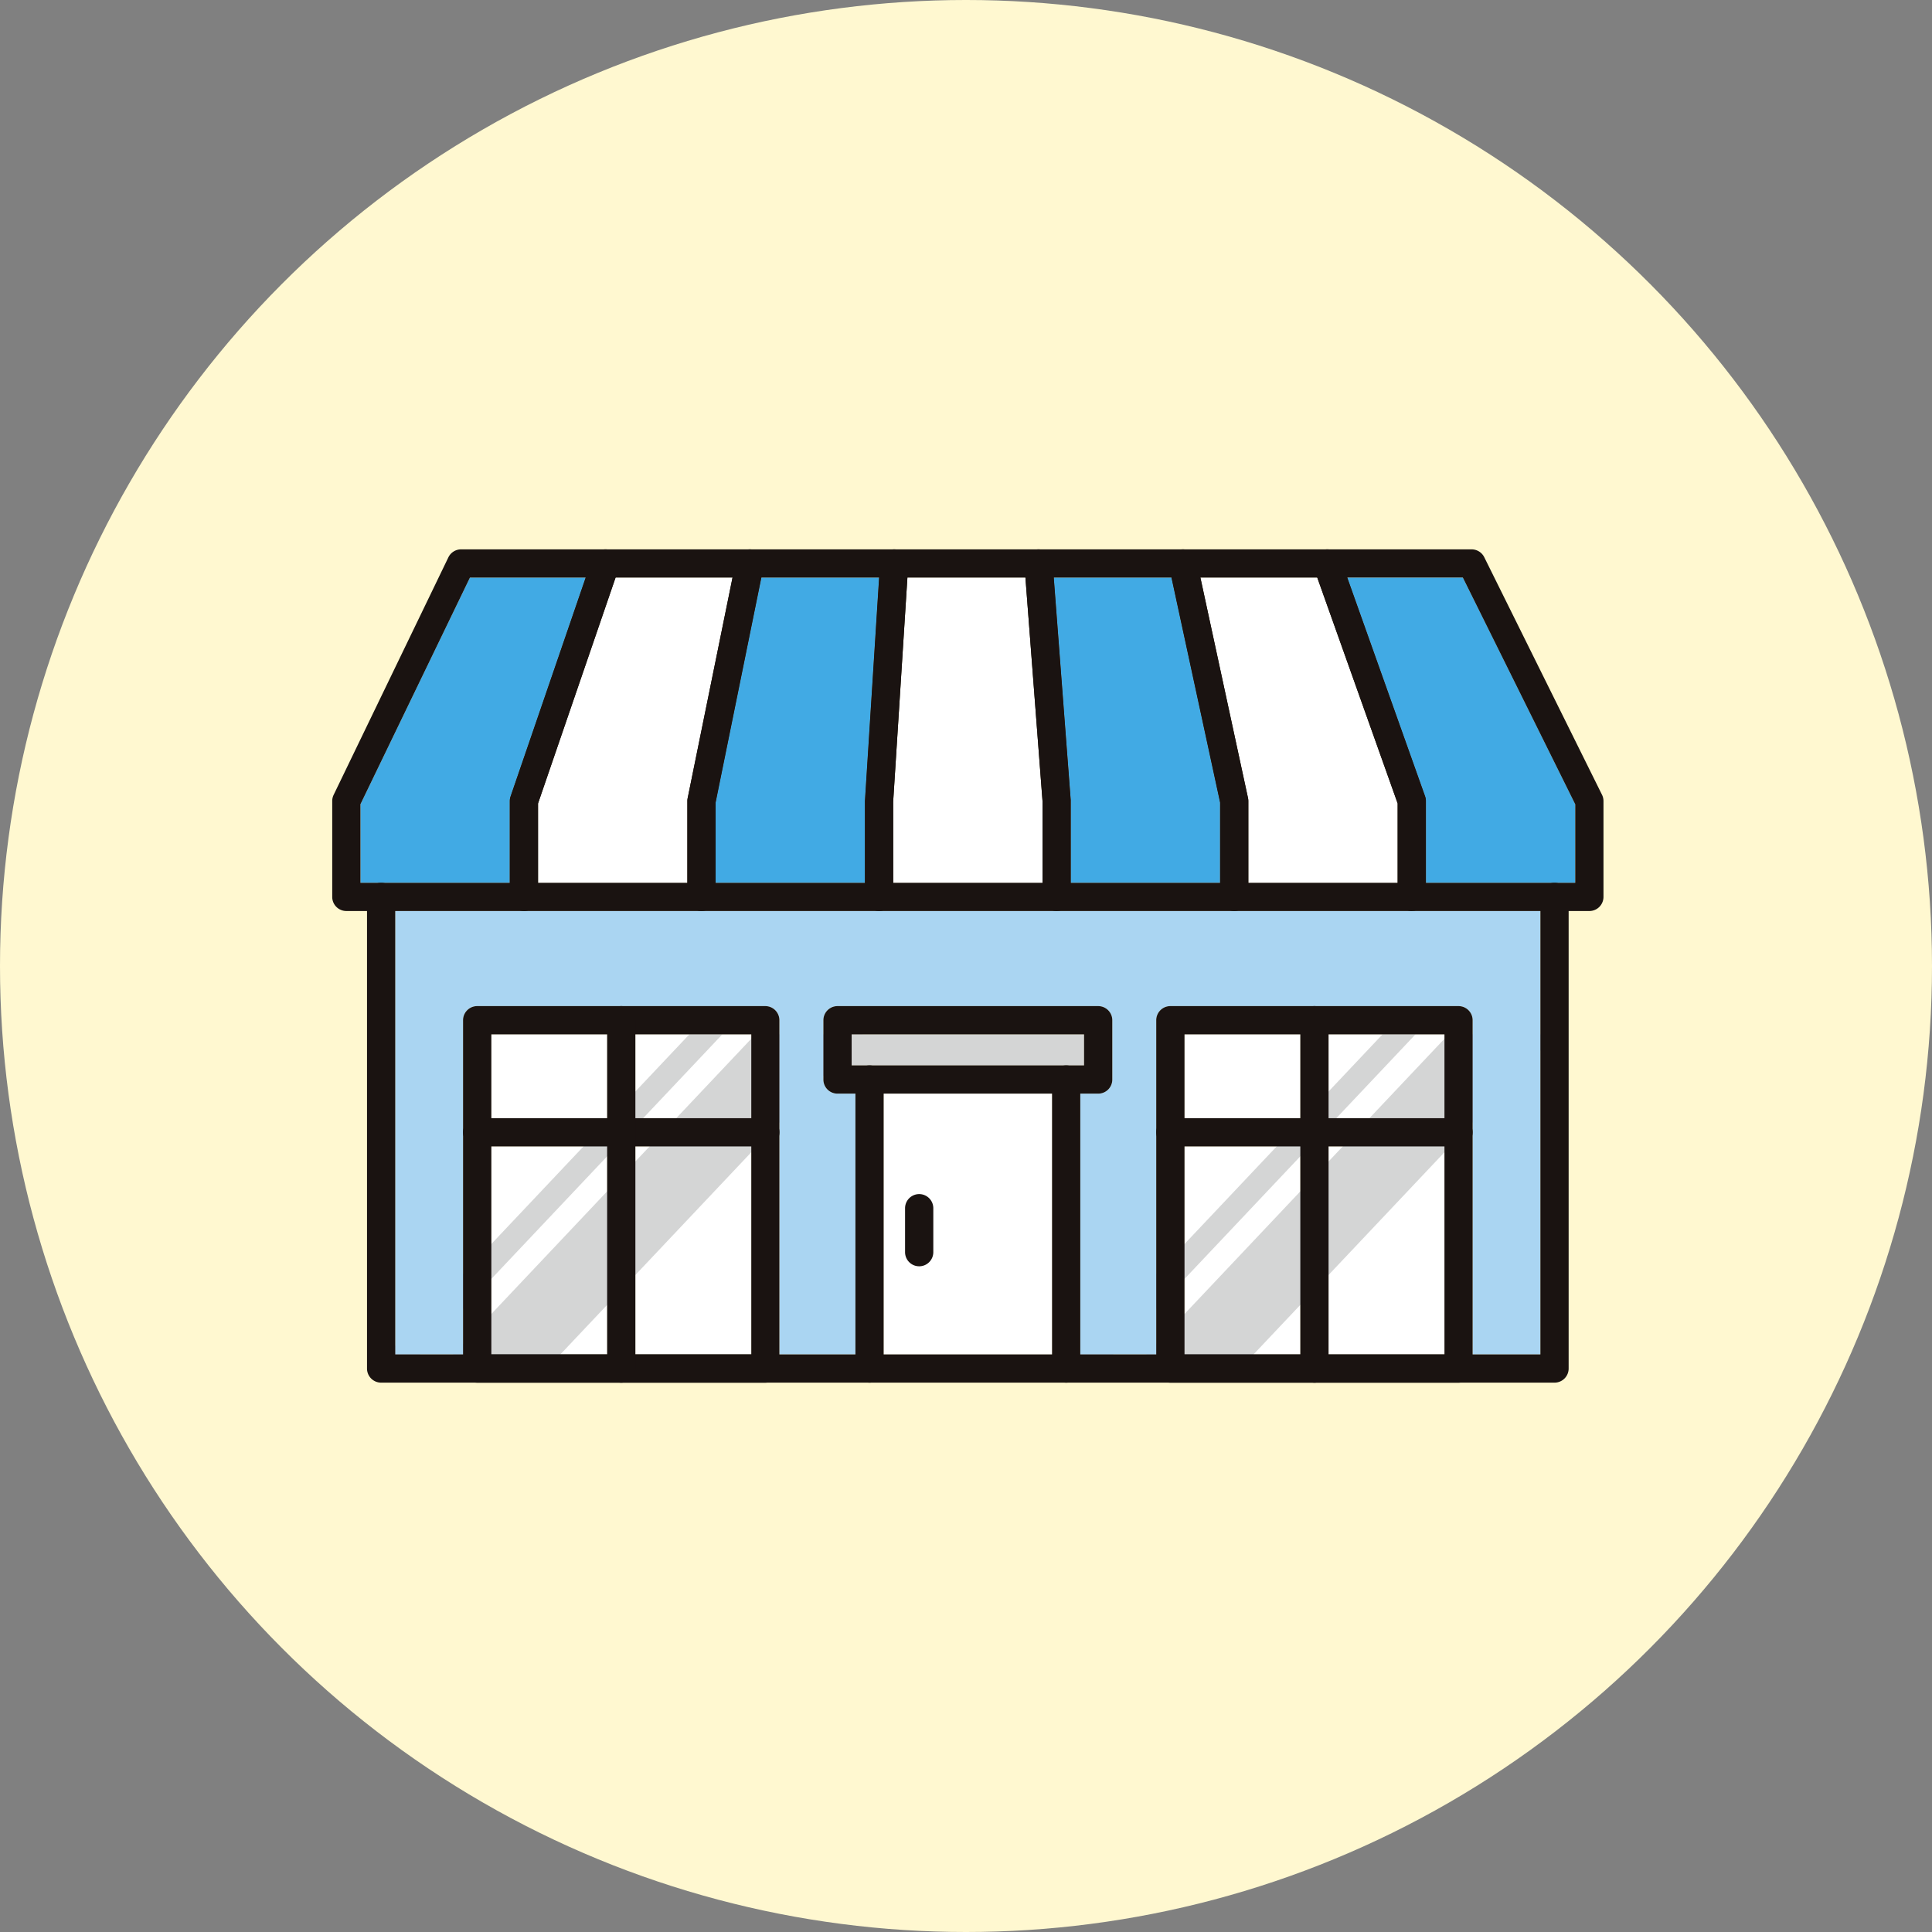
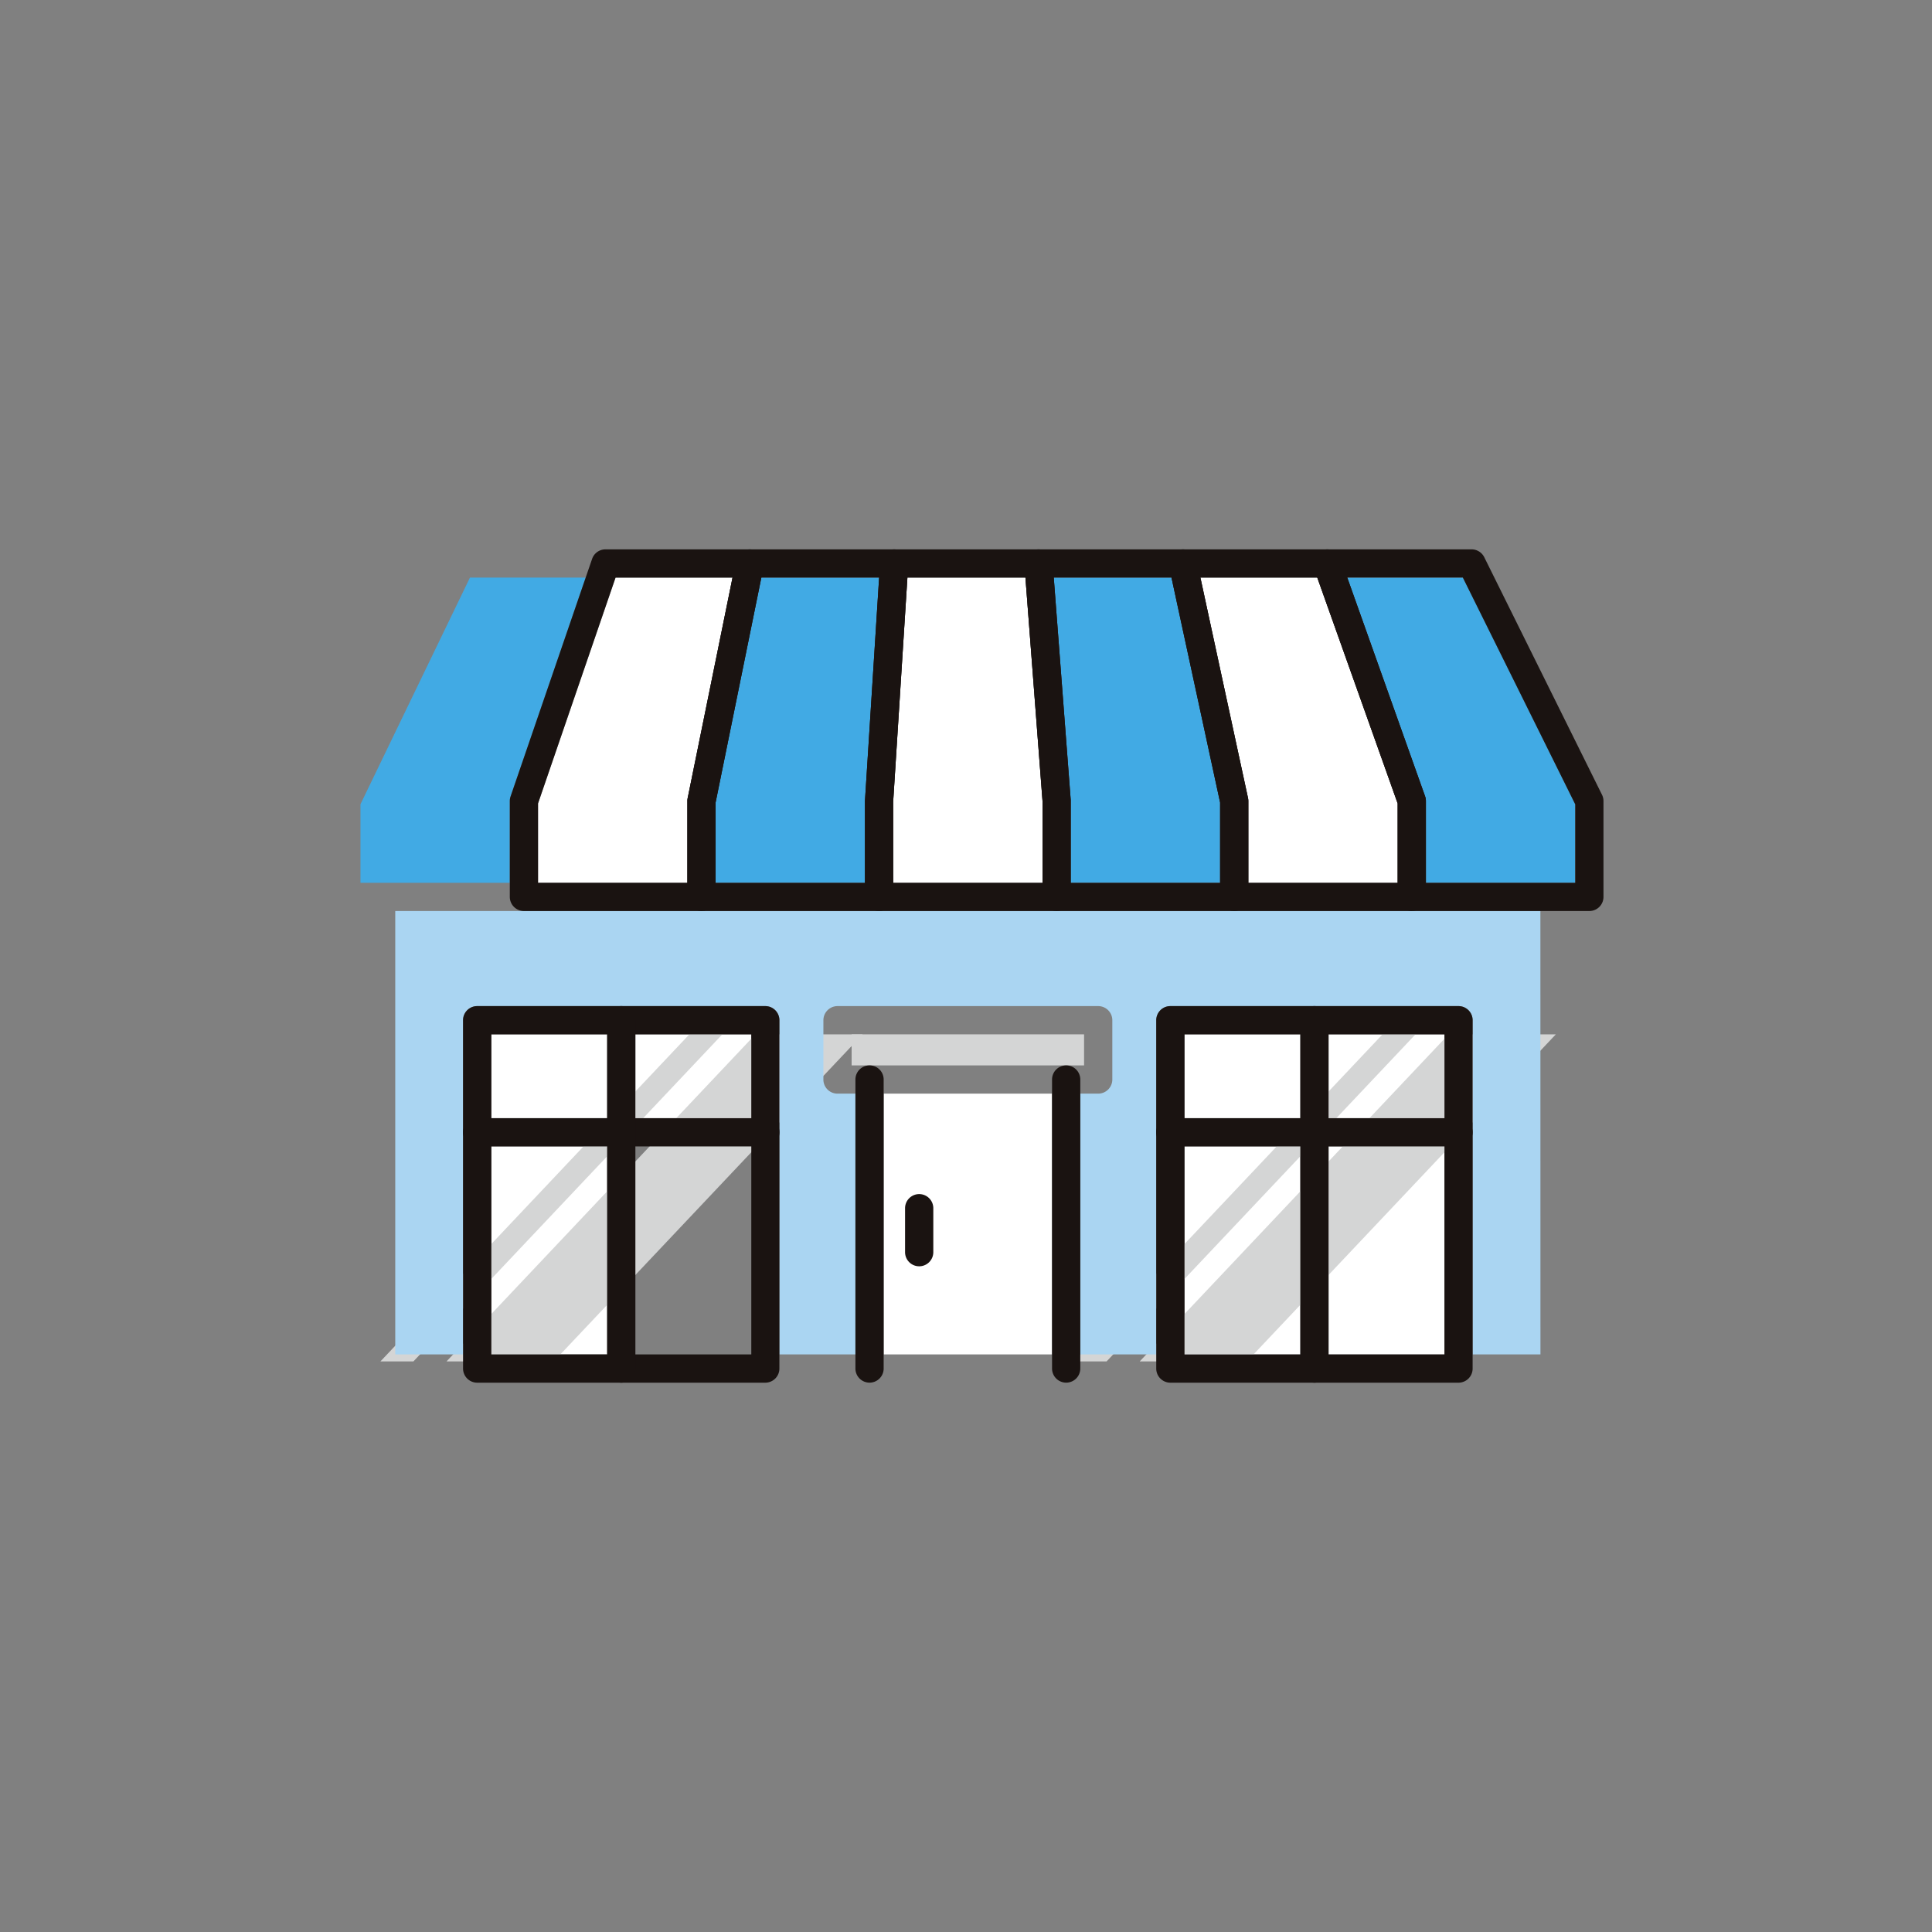
<svg xmlns="http://www.w3.org/2000/svg" width="165" height="165" viewBox="0 0 165 165">
  <rect x="0" y="0" width="165" height="165" fill="#808080" stroke="none" />
  <defs>
    <clipPath id="a">
      <rect width="108.57" height="71.166" fill="none" />
    </clipPath>
  </defs>
  <g transform="translate(-464.332 -10077.854)">
-     <circle cx="82.5" cy="82.5" r="82.5" transform="translate(464.332 10077.854)" fill="#fff8d0" />
    <g transform="translate(492.705 10124.771)">
      <rect width="9.893" height="7.158" transform="translate(25.89 41.42)" fill="#fff" />
      <rect width="9.893" height="7.158" transform="translate(13.586 41.42)" fill="#fff" />
      <rect width="9.893" height="17.765" transform="translate(13.586 50.99)" fill="#fff" />
-       <rect width="9.893" height="17.765" transform="translate(25.89 50.99)" fill="#fff" />
      <rect width="9.893" height="7.158" transform="translate(85.091 41.42)" fill="#fff" />
      <rect width="9.893" height="7.158" transform="translate(72.786 41.42)" fill="#fff" />
      <rect width="9.893" height="17.765" transform="translate(72.786 50.99)" fill="#fff" />
      <rect width="9.893" height="17.765" transform="translate(85.091 50.99)" fill="#fff" />
      <path d="M4.27,70.87H7.087l26.38-27.93H30.651Z" transform="translate(-0.151 -1.519)" fill="#d4d5d5" />
      <path d="M10.122,70.87h9.156l26.38-27.93H36.5Z" transform="translate(-0.358 -1.519)" fill="#d4d5d5" />
      <path d="M65.642,70.87h2.817l26.38-27.93H92.023Z" transform="translate(-2.323 -1.519)" fill="#d4d5d5" />
      <path d="M71.494,70.87H80.65l26.38-27.93H97.874Z" transform="translate(-2.53 -1.519)" fill="#d4d5d5" />
      <g transform="translate(0 0)">
        <g clip-path="url(#a)">
          <path d="M86.848,2.5l6.866,19.292v6.774H80.96V21.583a1.239,1.239,0,0,0-.027-.254L76.864,2.5Z" transform="translate(-2.72 -0.089)" fill="#fff" />
          <path d="M73.937,2.5l4.152,19.213v6.853H65.334l0-7.073L63.883,2.5Z" transform="translate(-2.261 -0.089)" fill="#41aae4" />
          <path d="M49.666,28.564l0-6.9L50.881,2.5h10.08L62.42,21.584v6.981Z" transform="translate(-1.757 -0.089)" fill="#fff" />
          <path d="M46.7,21.583v6.981H33.943V21.7L37.85,2.5H47.909Z" transform="translate(-1.201 -0.089)" fill="#41aae4" />
          <path d="M31,21.343a1.18,1.18,0,0,0-.024.24v6.981H18.222V21.785L24.842,2.5h9.991Z" transform="translate(-0.645 -0.089)" fill="#fff" />
          <path d="M2.5,21.859,11.851,2.5h9.883L15.319,21.191a1.2,1.2,0,0,0-.065.392v6.981H2.5Z" transform="translate(-0.088 -0.089)" fill="#41aae4" />
          <rect width="19.851" height="2.652" transform="translate(44.359 41.42)" fill="#d4d5d5" />
          <rect width="14.381" height="22.272" transform="translate(47.094 46.483)" fill="#fff" />
          <path d="M103.384,69.888H97.593V41.347a1.206,1.206,0,0,0-1.206-1.206H71.778a1.206,1.206,0,0,0-1.206,1.206V69.888H64.085V47.616h1.529A1.206,1.206,0,0,0,66.82,46.41V41.347a1.206,1.206,0,0,0-1.206-1.206H43.351a1.206,1.206,0,0,0-1.206,1.206V46.41a1.2,1.2,0,0,0,1.206,1.206H44.88V69.888H38.392V41.347a1.206,1.206,0,0,0-1.206-1.206H12.577a1.206,1.206,0,0,0-1.206,1.206V69.888H5.58V32.02h97.8Z" transform="translate(-0.197 -1.133)" fill="#aad5f2" />
          <path d="M109.339,28.565H96.585V21.584a1.2,1.2,0,0,0-.069-.4L89.868,2.5H99.74l9.6,19.368Z" transform="translate(-3.18 -0.089)" fill="#41aae4" />
-           <path d="M104.5,72.211H4.286A1.206,1.206,0,0,1,3.08,71.005V30.726a1.206,1.206,0,1,1,2.412,0V69.8h97.8V30.726a1.206,1.206,0,1,1,2.412,0V71.005a1.206,1.206,0,0,1-1.206,1.206" transform="translate(-0.109 -1.045)" fill="#1a1311" />
          <path d="M47.528,72.783a1.206,1.206,0,0,1-1.206-1.206V46.894a1.206,1.206,0,0,1,2.412,0V71.577a1.206,1.206,0,0,1-1.206,1.206" transform="translate(-1.639 -1.617)" fill="#1a1311" />
          <path d="M64.937,72.783a1.206,1.206,0,0,1-1.206-1.206V46.894a1.206,1.206,0,0,1,2.412,0V71.577a1.206,1.206,0,0,1-1.206,1.206" transform="translate(-2.255 -1.617)" fill="#1a1311" />
-           <path d="M66.954,47.914H44.693a1.2,1.2,0,0,1-1.206-1.206V41.645a1.206,1.206,0,0,1,1.206-1.206H66.954a1.206,1.206,0,0,1,1.206,1.206v5.063a1.2,1.2,0,0,1-1.206,1.206M45.9,45.5H65.749V42.851H45.9Z" transform="translate(-1.539 -1.431)" fill="#1a1311" />
          <path d="M51.924,63.249a1.206,1.206,0,0,1-1.206-1.206V58.289a1.206,1.206,0,1,1,2.412,0v3.754a1.206,1.206,0,0,1-1.206,1.206" transform="translate(-1.795 -2.02)" fill="#1a1311" />
          <path d="M98.771,72.6H74.162a1.206,1.206,0,0,1-1.206-1.206V41.645a1.206,1.206,0,0,1,1.206-1.206H98.771a1.206,1.206,0,0,1,1.206,1.206V71.392A1.206,1.206,0,0,1,98.771,72.6m-23.4-2.412h22.2V42.851h-22.2Z" transform="translate(-2.582 -1.431)" fill="#1a1311" />
          <path d="M98.771,52.773H74.162a1.206,1.206,0,1,1,0-2.412H98.771a1.206,1.206,0,0,1,0,2.412" transform="translate(-2.582 -1.782)" fill="#1a1311" />
          <path d="M86.918,72.6a1.206,1.206,0,0,1-1.206-1.206V41.645a1.206,1.206,0,1,1,2.412,0V71.392A1.206,1.206,0,0,1,86.918,72.6" transform="translate(-3.033 -1.431)" fill="#1a1311" />
          <path d="M37.4,72.6H12.79a1.206,1.206,0,0,1-1.206-1.206V41.645a1.206,1.206,0,0,1,1.206-1.206H37.4A1.206,1.206,0,0,1,38.6,41.645V71.392A1.206,1.206,0,0,1,37.4,72.6M14,70.186h22.2V42.851H14Z" transform="translate(-0.41 -1.431)" fill="#1a1311" />
          <path d="M37.4,52.773H12.79a1.206,1.206,0,1,1,0-2.412H37.4a1.206,1.206,0,1,1,0,2.412" transform="translate(-0.41 -1.782)" fill="#1a1311" />
          <path d="M25.546,72.6a1.206,1.206,0,0,1-1.206-1.206V41.645a1.206,1.206,0,0,1,2.412,0V71.392A1.206,1.206,0,0,1,25.546,72.6" transform="translate(-0.861 -1.431)" fill="#1a1311" />
-           <path d="M16.371,30.887H1.206A1.206,1.206,0,0,1,0,29.681V21.494a1.192,1.192,0,0,1,.121-.525L9.921.681A1.207,1.207,0,0,1,11.007,0H23.335a1.208,1.208,0,0,1,1.141,1.6l-6.9,20.1v7.985a1.205,1.205,0,0,1-1.206,1.206M2.412,28.475H15.166V21.494a1.21,1.21,0,0,1,.066-.393L21.647,2.411H11.763L2.411,21.77Z" transform="translate(0 0)" fill="#1a1311" />
          <path d="M32.093,30.887H16.928a1.206,1.206,0,0,1-1.206-1.206V21.494a1.21,1.21,0,0,1,.066-.393L22.751.813A1.206,1.206,0,0,1,23.891,0H36.22A1.206,1.206,0,0,1,37.4,1.446l-4.1,20.17v8.065a1.207,1.207,0,0,1-1.206,1.206m-13.96-2.412H30.888V21.494a1.18,1.18,0,0,1,.024-.24L34.744,2.411H24.753L18.133,21.7Z" transform="translate(-0.556 0)" fill="#1a1311" />
          <path d="M47.815,30.887H32.65a1.206,1.206,0,0,1-1.206-1.206V21.494a1.18,1.18,0,0,1,.024-.24L35.595.965A1.206,1.206,0,0,1,36.776,0h12.33a1.208,1.208,0,0,1,1.2,1.283L49.018,21.571l0,8.11a1.205,1.205,0,0,1-1.206,1.206m-13.96-2.412H46.61V21.494L47.821,2.411H37.762L33.856,21.616Z" transform="translate(-1.113 0)" fill="#1a1311" />
          <path d="M63.536,30.887H48.372a1.206,1.206,0,0,1-1.206-1.206V21.494L48.458,1.13A1.207,1.207,0,0,1,49.661,0h12.33a1.206,1.206,0,0,1,1.2,1.116L64.738,21.4l0,8.278a1.205,1.205,0,0,1-1.206,1.206M49.578,28.475H62.332V21.494L60.872,2.411H50.793l-1.218,19.16Z" transform="translate(-1.669 0)" fill="#1a1311" />
          <path d="M79.2,30.887H64.036a1.206,1.206,0,0,1-1.206-1.206V21.494L61.287,1.3A1.207,1.207,0,0,1,62.49,0H74.819A1.206,1.206,0,0,1,76,.951L80.38,21.24a1.19,1.19,0,0,1,.027.255v8.187A1.206,1.206,0,0,1,79.2,30.887m-13.96-2.412H78V21.623L73.845,2.411H63.791L65.239,21.4Z" transform="translate(-2.169 0)" fill="#1a1311" />
          <path d="M94.82,30.887H79.654a1.206,1.206,0,0,1-1.206-1.206V21.623L74.092,1.459A1.207,1.207,0,0,1,75.271,0H87.6a1.208,1.208,0,0,1,1.136.8l7.22,20.289a1.2,1.2,0,0,1,.069.4v8.187a1.206,1.206,0,0,1-1.206,1.206M80.86,28.475H93.614V21.7L86.749,2.411H76.764L80.833,21.24a1.19,1.19,0,0,1,.027.255Z" transform="translate(-2.621 0)" fill="#1a1311" />
          <path d="M110.438,30.887H95.272a1.206,1.206,0,0,1-1.206-1.206V21.7L86.915,1.61A1.207,1.207,0,0,1,88.052,0H100.38a1.208,1.208,0,0,1,1.081.671l10.057,20.289a1.209,1.209,0,0,1,.125.535v8.187a1.206,1.206,0,0,1-1.206,1.206m-13.96-2.412h12.754v-6.7l-9.6-19.367H89.76l6.647,18.68a1.2,1.2,0,0,1,.07.4Z" transform="translate(-3.073 0)" fill="#1a1311" />
        </g>
      </g>
    </g>
  </g>
</svg>